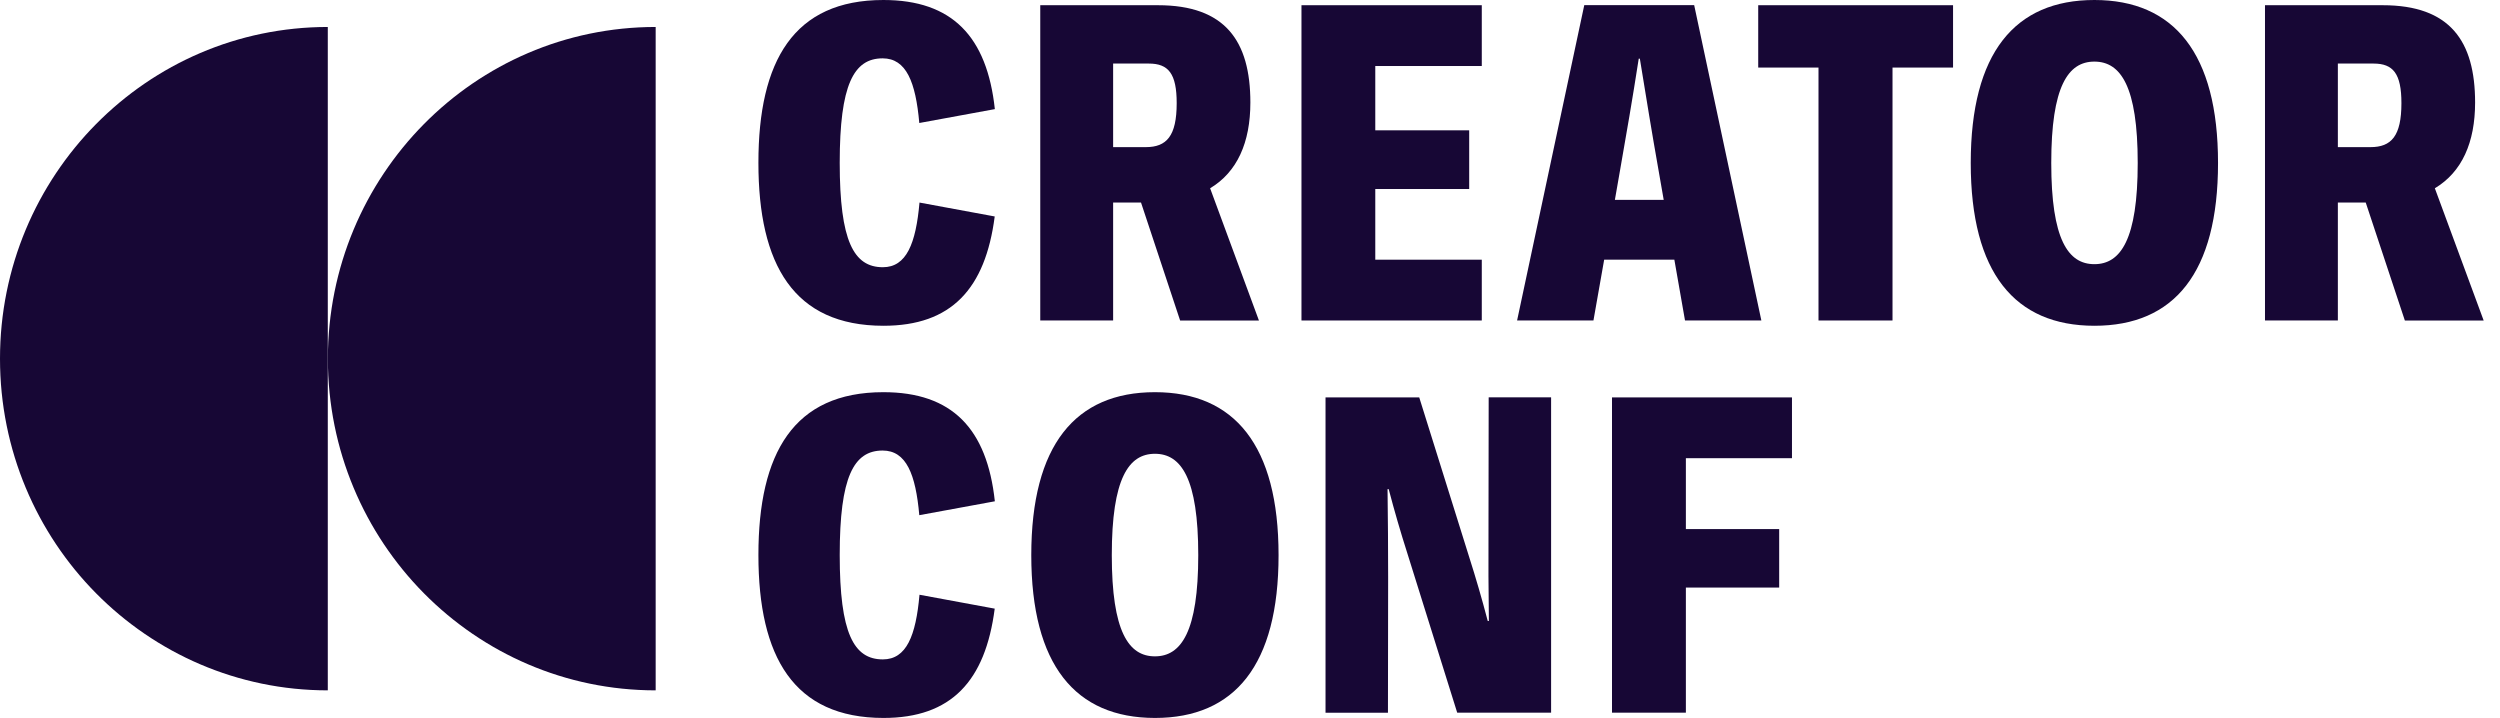
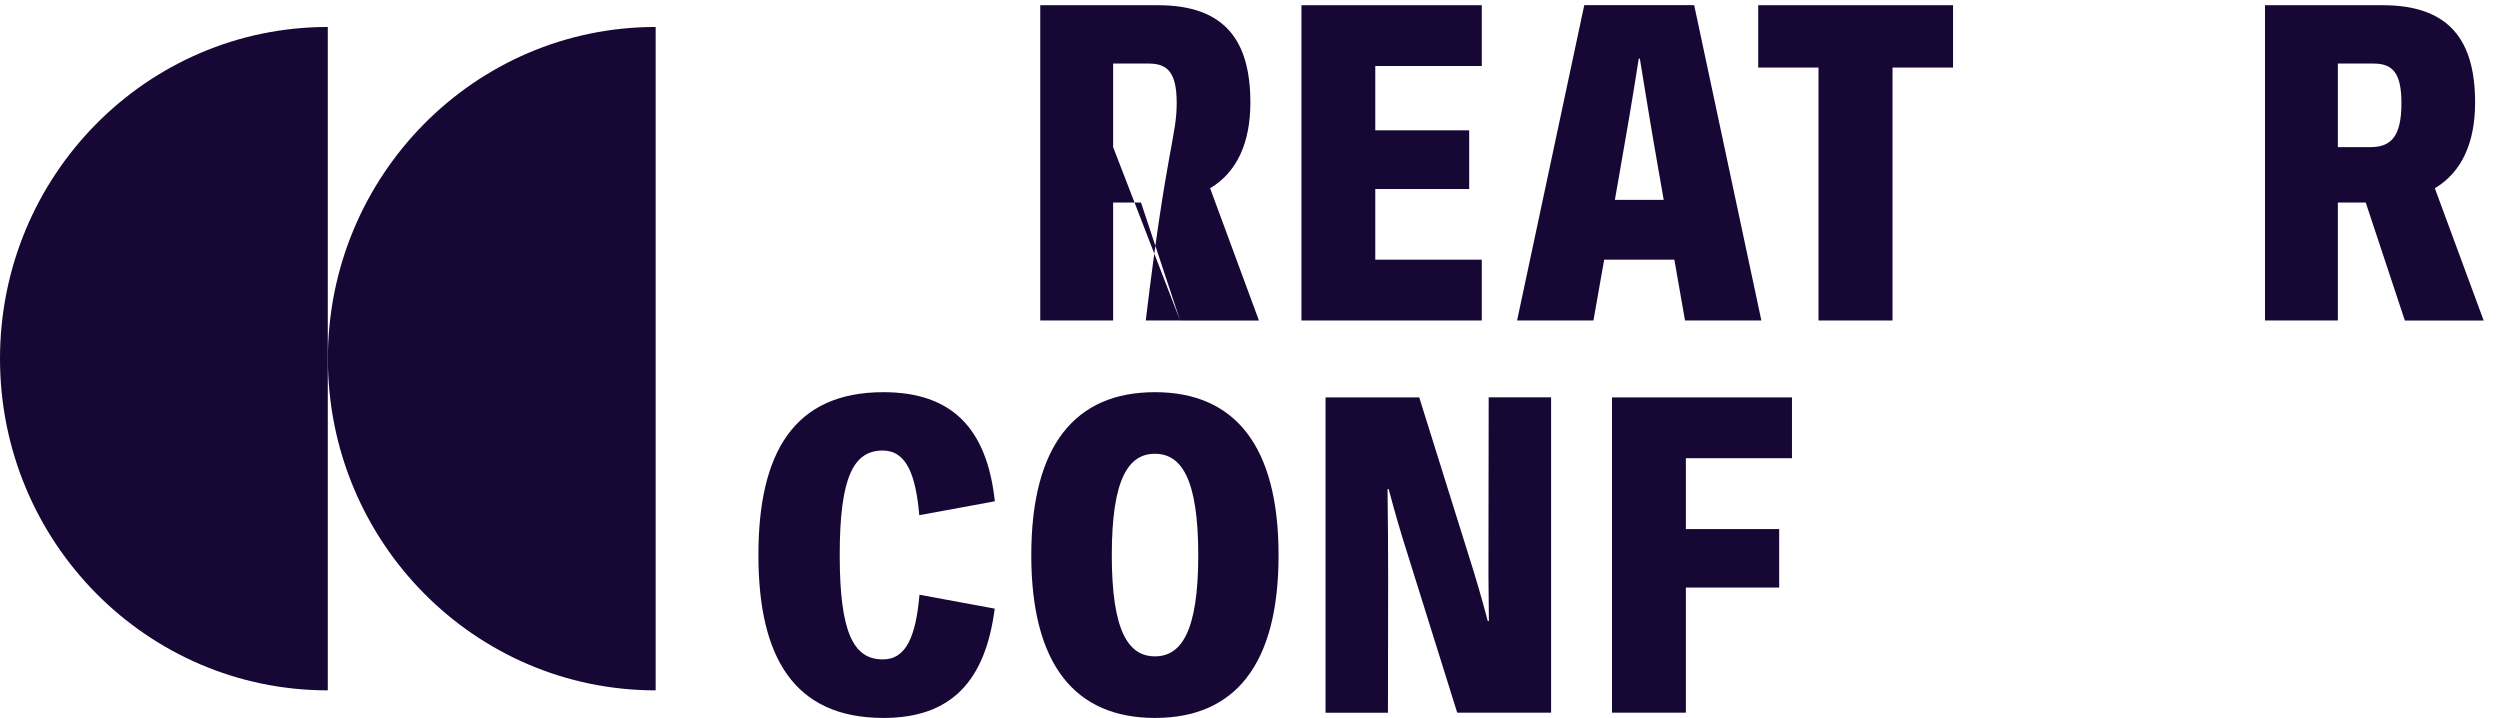
<svg xmlns="http://www.w3.org/2000/svg" width="195" height="56" viewBox="0 0 195 56" fill="none">
  <path d="M25.568 53.848C11.447 53.848 0 42.267 0 27.979C0 13.691 11.447 2.104 25.568 2.104V53.848Z" fill="#170735" />
  <path d="M51.142 53.848C37.02 53.848 25.574 42.267 25.574 27.979C25.574 13.691 37.02 2.104 51.142 2.104V53.848Z" fill="#170735" />
-   <path d="M59.156 12.697C59.156 4.742 61.909 0 68.904 0C74.265 0 76.987 2.844 77.598 8.511L71.705 9.594C71.423 6.401 70.691 4.551 68.847 4.551C66.585 4.551 65.498 6.613 65.498 12.697C65.498 18.797 66.585 20.843 68.863 20.843C70.707 20.843 71.438 18.993 71.721 15.8L77.588 16.884C76.856 22.529 74.207 25.41 68.91 25.41C61.909 25.405 59.156 20.647 59.156 12.697Z" fill="#170735" />
-   <path d="M92.049 24.998L88.998 15.795H86.824V24.998H81.14V0.407H90.325C95.565 0.407 97.529 3.193 97.529 7.998C97.529 11.117 96.5 13.421 94.389 14.685L98.198 25.003H92.049V24.998ZM86.824 11.476H89.369C90.993 11.476 91.782 10.62 91.782 8.046C91.782 5.741 91.14 4.958 89.609 4.958H86.824V11.476Z" fill="#170735" />
+   <path d="M92.049 24.998L88.998 15.795H86.824V24.998H81.14V0.407H90.325C95.565 0.407 97.529 3.193 97.529 7.998C97.529 11.117 96.5 13.421 94.389 14.685L98.198 25.003H92.049V24.998ZH89.369C90.993 11.476 91.782 10.62 91.782 8.046C91.782 5.741 91.14 4.958 89.609 4.958H86.824V11.476Z" fill="#170735" />
  <path d="M101.515 0.407H115.579V5.149H107.272V10.165H114.597V14.743H107.272V20.256H115.579V24.998H101.515V0.407Z" fill="#170735" />
  <path d="M130.6 20.256H125.125L124.289 24.998H118.333L123.573 0.402H132.146L137.386 24.998H131.431L130.6 20.256ZM129.769 15.589L129.351 13.194C128.845 10.334 128.442 7.85 127.909 4.578H127.821C127.314 7.845 126.88 10.329 126.379 13.194L125.961 15.589H129.769Z" fill="#170735" />
  <path d="M152.333 5.27H147.616V24.998H141.843V5.27H137.141V0.407H152.338V5.27H152.333Z" fill="#170735" />
-   <path d="M153.718 12.713C153.718 4.128 157.155 0 163.362 0C169.569 0 173.006 4.155 173.006 12.713C173.006 21.282 169.584 25.41 163.362 25.41C157.155 25.405 153.718 21.282 153.718 12.713ZM166.742 12.713C166.742 6.734 165.415 4.805 163.362 4.805C161.309 4.805 159.998 6.734 159.998 12.713C159.998 18.675 161.309 20.605 163.362 20.605C165.415 20.605 166.742 18.675 166.742 12.713Z" fill="#170735" />
  <path d="M187.578 24.998L184.526 15.795H182.353V24.998H176.669V0.407H185.853C191.094 0.407 193.058 3.193 193.058 7.998C193.058 11.117 192.029 13.421 189.918 14.685L193.727 25.003H187.578V24.998ZM182.353 11.476H184.897C186.522 11.476 187.311 10.62 187.311 8.046C187.311 5.741 186.668 4.958 185.138 4.958H182.353V11.476Z" fill="#170735" />
  <path d="M59.156 43.287C59.156 35.337 61.909 30.59 68.904 30.59C74.265 30.59 76.987 33.434 77.598 39.101L71.705 40.184C71.423 36.992 70.691 35.142 68.847 35.142C66.585 35.142 65.498 37.203 65.498 43.287C65.498 49.387 66.585 51.433 68.863 51.433C70.707 51.433 71.438 49.583 71.721 46.39L77.588 47.474C76.856 53.119 74.207 56 68.91 56C61.909 55.995 59.156 51.238 59.156 43.287Z" fill="#170735" />
  <path d="M80.44 43.303C80.44 34.719 83.878 30.59 90.084 30.59C96.291 30.59 99.728 34.745 99.728 43.303C99.728 51.872 96.306 56 90.084 56C83.878 55.995 80.44 51.872 80.44 43.303ZM93.464 43.303C93.464 37.325 92.137 35.395 90.084 35.395C88.031 35.395 86.72 37.325 86.72 43.303C86.72 49.266 88.031 51.195 90.084 51.195C92.137 51.195 93.464 49.266 93.464 43.303Z" fill="#170735" />
  <path d="M103.391 30.997H110.7L114.587 43.42C115.125 45.106 115.584 46.686 116.044 48.436H116.133C116.102 46.026 116.086 43.827 116.102 41.506L116.117 30.992H120.986V55.588H113.662L109.775 43.166C109.237 41.48 108.777 39.899 108.317 38.15H108.228C108.26 40.56 108.275 42.759 108.275 45.079L108.26 55.593H103.391V30.997Z" fill="#170735" />
  <path d="M125.736 30.998H139.774V35.739H131.498V41.268H138.776V45.83H131.498V55.588H125.736V30.998Z" fill="#170735" />
</svg>